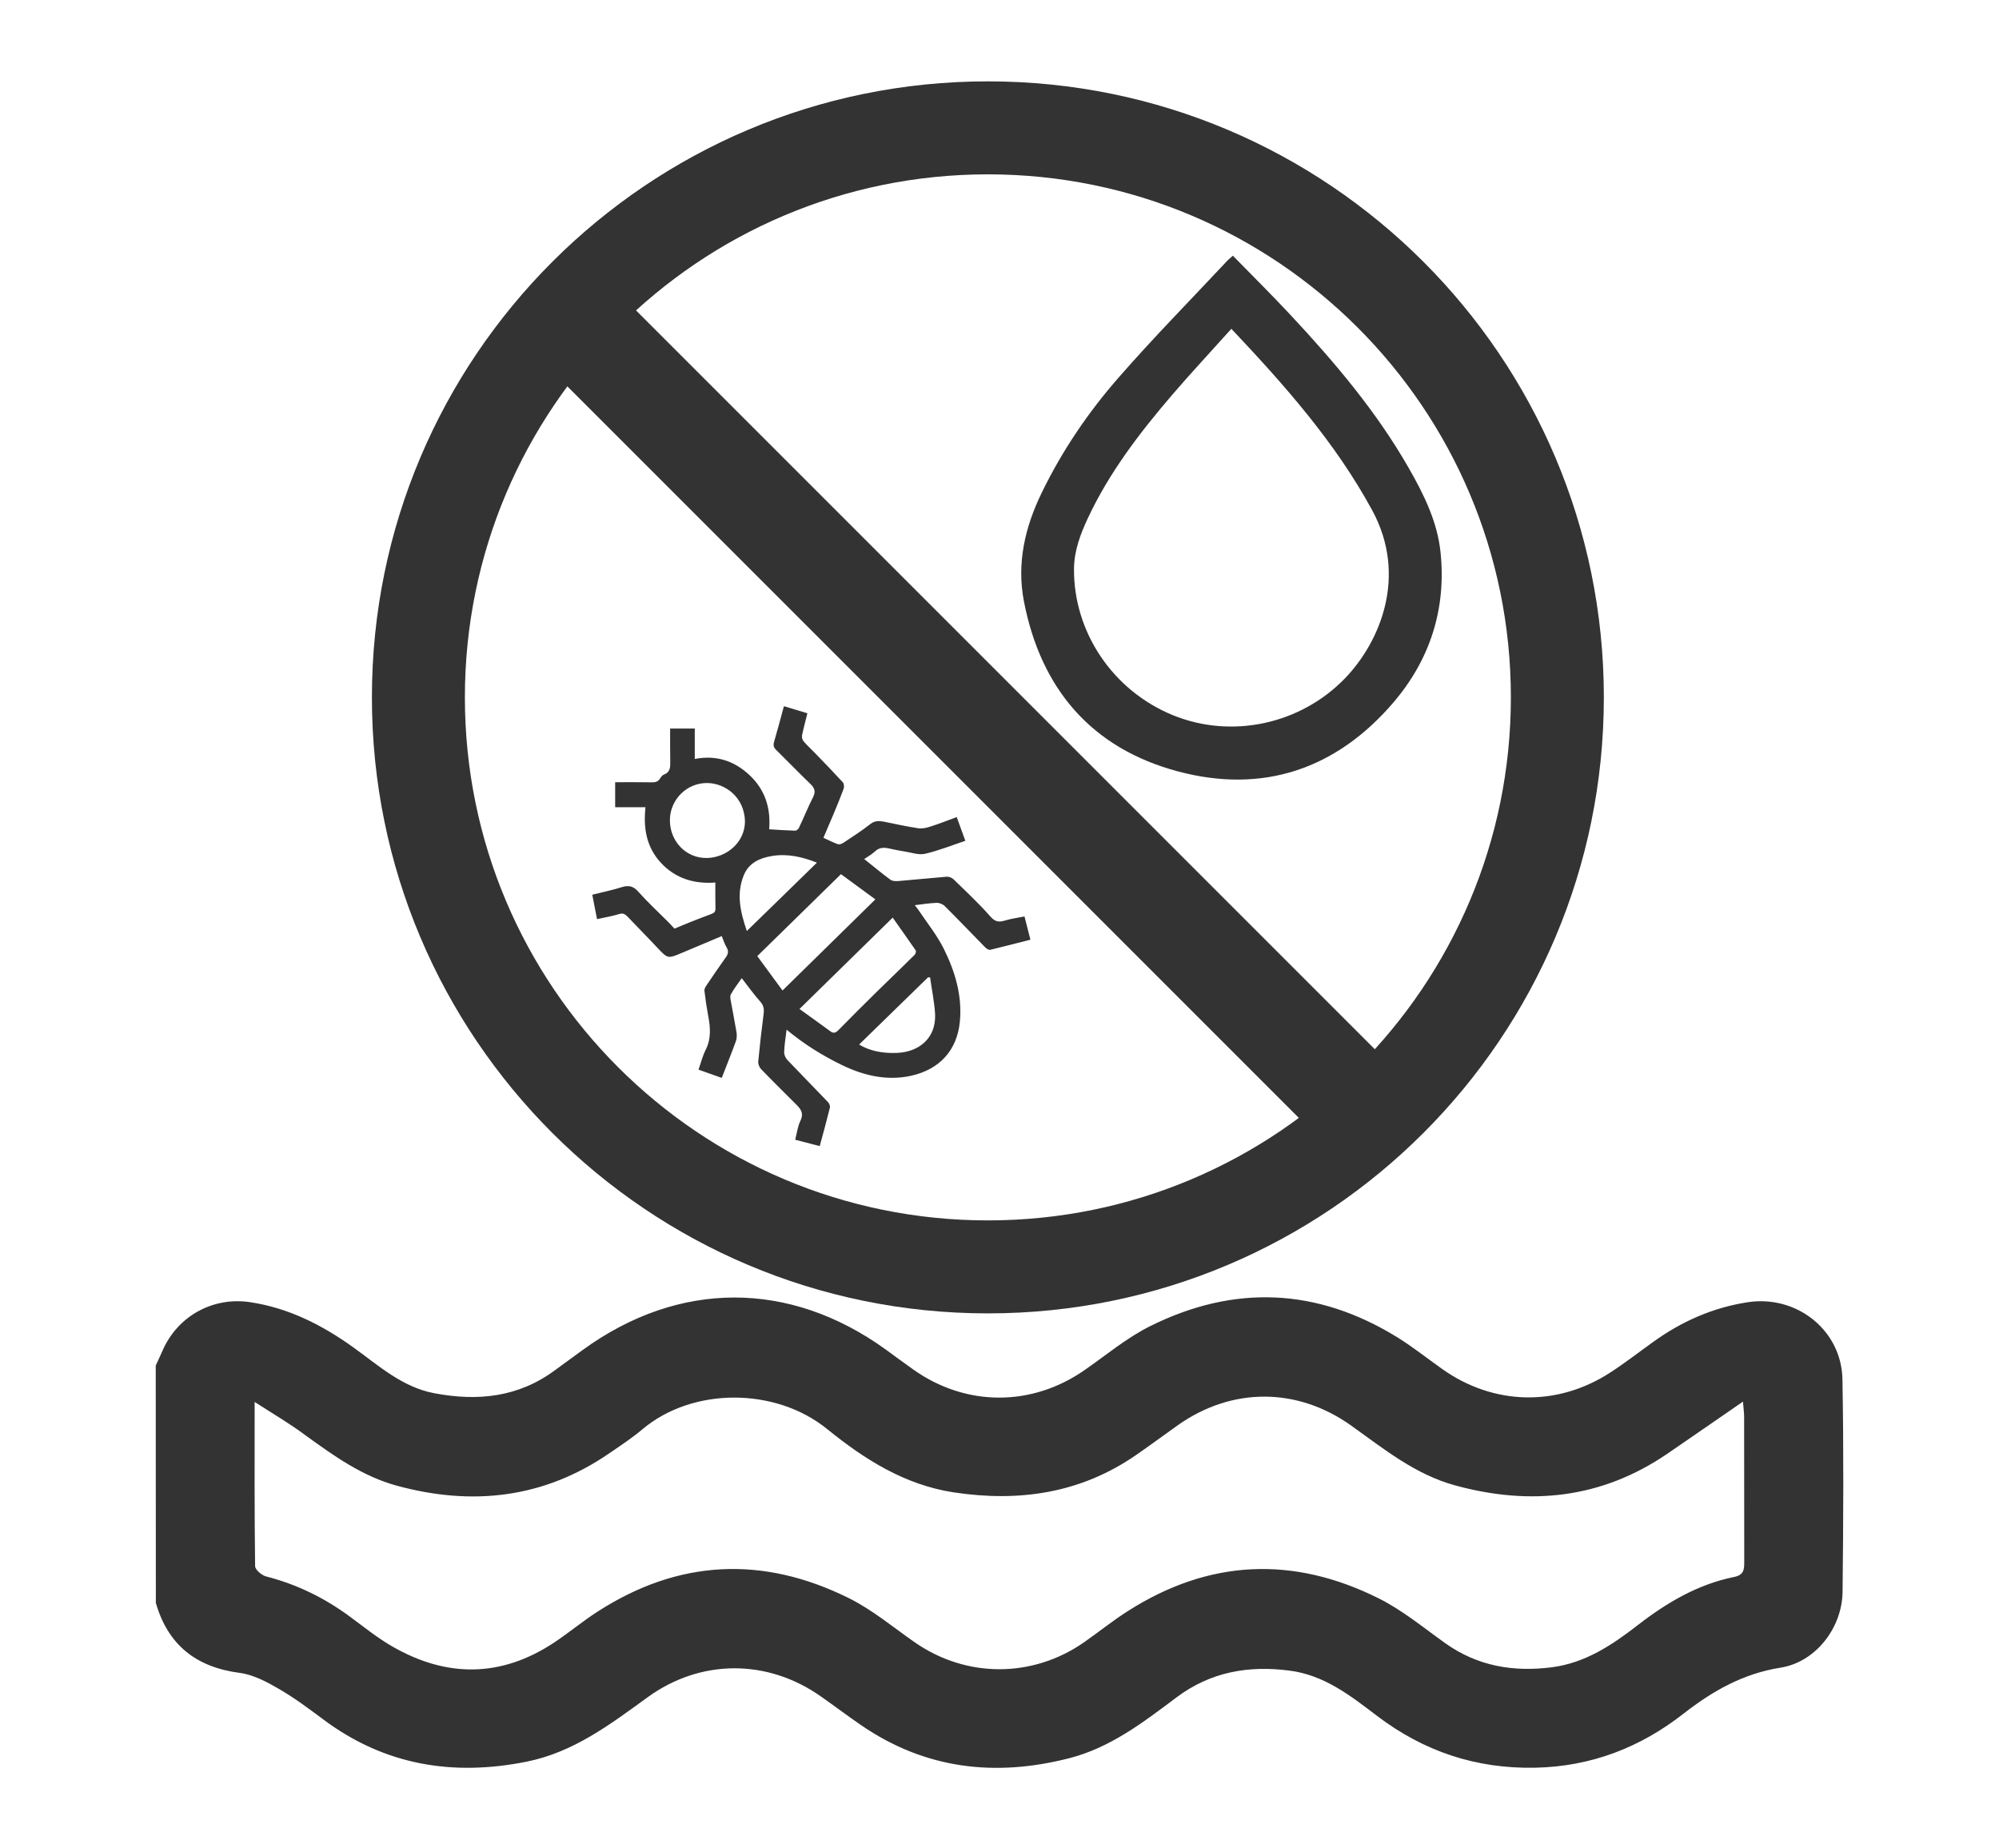
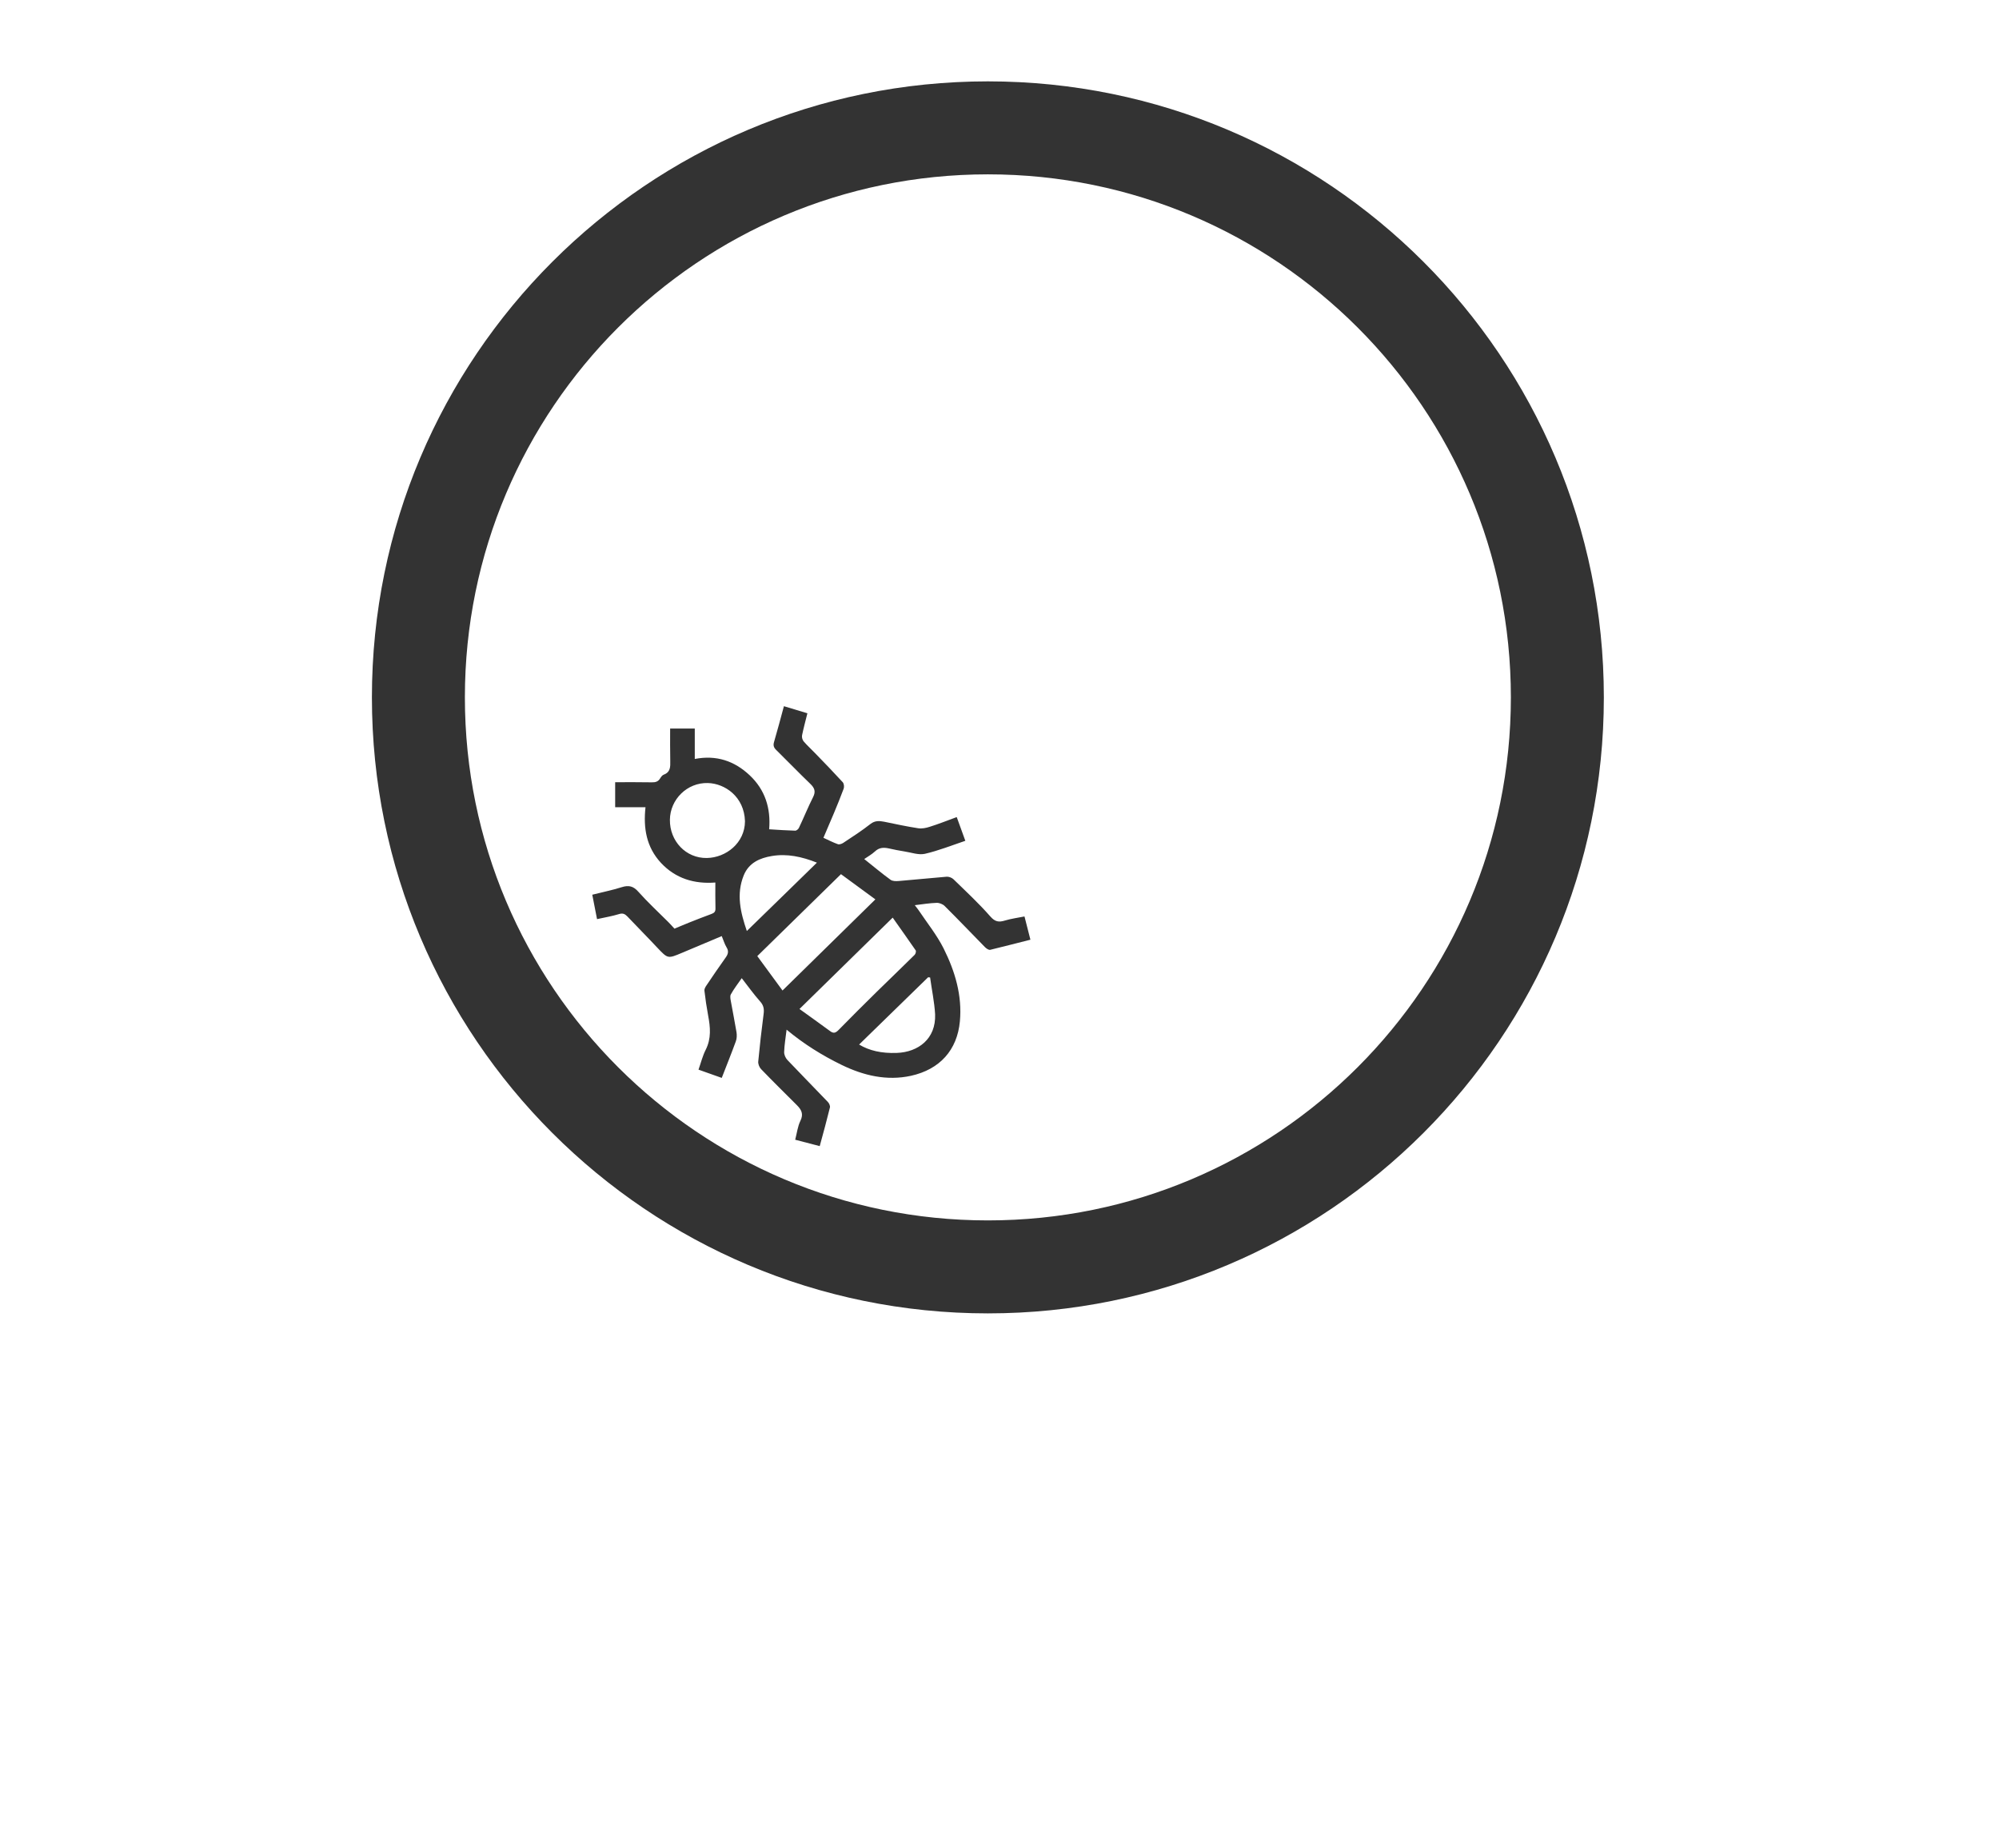
<svg xmlns="http://www.w3.org/2000/svg" version="1.1" id="Layer_1" x="0px" y="0px" viewBox="0 0 172 159" style="enable-background:new 0 0 172 159;" xml:space="preserve">
  <style type="text/css">
	.st0{fill:#333333;}
</style>
-   <path class="st0" d="M13.4,117.49c0.19-0.42,0.39-0.83,0.57-1.25c1.29-3,4.35-4.7,7.58-4.2c3.3,0.5,6.17,1.96,8.86,3.89  c2.17,1.56,4.2,3.42,6.96,3.94c3.72,0.71,7.24,0.35,10.38-1.98c0.8-0.59,1.6-1.17,2.4-1.75c8.25-5.99,17.77-6.01,26.05-0.04  c0.8,0.58,1.6,1.18,2.41,1.75c4.52,3.19,10.17,3.19,14.71,0.03c1.86-1.29,3.63-2.78,5.64-3.78c7.23-3.6,14.38-3.3,21.29,0.97  c1.32,0.82,2.55,1.8,3.82,2.7c4.42,3.15,9.91,3.29,14.48,0.32c1.27-0.82,2.46-1.75,3.69-2.63c2.45-1.77,5.14-2.96,8.14-3.42  c4.21-0.64,8.07,2.4,8.15,6.63c0.11,6.09,0.08,12.19,0.01,18.29c-0.04,3.11-2.32,6.04-5.33,6.52c-3.22,0.51-5.84,2-8.33,3.94  c-3.75,2.94-7.98,4.57-12.8,4.67c-5.07,0.1-9.56-1.4-13.58-4.45c-2.29-1.74-4.55-3.53-7.58-3.91c-3.52-0.45-6.75,0.12-9.65,2.28  c-2.87,2.15-5.72,4.36-9.3,5.27c-6.36,1.62-12.36,0.93-17.86-2.84c-1.17-0.8-2.3-1.66-3.46-2.47c-4.61-3.26-10.37-3.25-14.93,0.06  c-3.21,2.33-6.37,4.73-10.41,5.54c-6.34,1.27-12.2,0.31-17.46-3.61c-1.25-0.93-2.5-1.87-3.85-2.65c-1.05-0.61-2.21-1.23-3.38-1.38  c-3.74-0.49-6.16-2.39-7.21-6.02C13.4,131.1,13.4,124.29,13.4,117.49z M21.91,120.62c0,4.98-0.02,9.55,0.04,14.12  c0,0.31,0.56,0.79,0.94,0.89c2.65,0.68,5.04,1.85,7.23,3.47c1.18,0.87,2.33,1.8,3.59,2.53c4.71,2.73,9.41,2.72,14-0.33  c1.26-0.84,2.42-1.81,3.69-2.63c6.98-4.51,14.25-4.84,21.64-1.17c2.01,1,3.78,2.48,5.64,3.78c4.43,3.1,10.14,3.12,14.59,0.02  c1.28-0.89,2.49-1.88,3.81-2.71c6.96-4.43,14.19-4.74,21.53-1.08c2.05,1.02,3.87,2.53,5.75,3.87c2.77,1.97,5.84,2.49,9.15,2.07  c2.89-0.37,5.19-1.91,7.41-3.63c2.49-1.93,5.16-3.51,8.28-4.14c0.85-0.17,0.88-0.64,0.88-1.3c-0.01-4.16-0.01-8.32-0.01-12.48  c0-0.3-0.04-0.6-0.1-1.31c-2.36,1.63-4.44,3.07-6.53,4.5c-5.65,3.85-11.79,4.48-18.27,2.7c-3.41-0.94-6.1-3.13-8.9-5.13  c-4.65-3.32-10.28-3.33-14.94-0.03c-1.19,0.85-2.37,1.72-3.57,2.55c-4.77,3.3-10.06,4.07-15.69,3.22  c-4.22-0.64-7.68-2.84-10.89-5.44c-4.45-3.62-11.59-3.62-15.89,0c-0.9,0.76-1.89,1.41-2.87,2.08c-5.63,3.87-11.77,4.55-18.26,2.79  c-2.98-0.81-5.43-2.57-7.89-4.35C24.95,122.49,23.54,121.67,21.91,120.62z" />
  <path class="st0" d="M70.85,72.08c0.41,0.19,0.82,0.4,1.24,0.55c0.13,0.05,0.35-0.03,0.48-0.12c0.79-0.52,1.59-1.04,2.33-1.62  c0.39-0.3,0.76-0.27,1.18-0.19c0.97,0.2,1.94,0.41,2.92,0.56c0.32,0.05,0.67-0.02,0.98-0.12c0.77-0.24,1.52-0.54,2.34-0.84  c0.25,0.68,0.48,1.34,0.74,2.04c-1.19,0.4-2.31,0.85-3.48,1.12c-0.54,0.12-1.16-0.11-1.74-0.2c-0.47-0.07-0.93-0.17-1.39-0.27  c-0.43-0.09-0.81-0.07-1.16,0.26c-0.28,0.26-0.62,0.45-0.93,0.66c0.77,0.61,1.49,1.22,2.26,1.78c0.17,0.13,0.47,0.13,0.71,0.11  c1.38-0.11,2.75-0.26,4.13-0.37c0.18-0.01,0.43,0.08,0.57,0.21c1.08,1.05,2.19,2.08,3.18,3.21c0.41,0.47,0.74,0.51,1.26,0.35  c0.53-0.16,1.08-0.23,1.68-0.35c0.17,0.65,0.33,1.3,0.51,2c-1.2,0.3-2.33,0.6-3.46,0.87c-0.13,0.03-0.33-0.11-0.45-0.23  c-1.16-1.18-2.3-2.38-3.47-3.54c-0.16-0.16-0.46-0.28-0.69-0.27c-0.61,0.02-1.21,0.12-1.88,0.2c0.13,0.17,0.23,0.29,0.32,0.42  c0.73,1.09,1.57,2.13,2.16,3.3c0.98,1.96,1.61,4.05,1.4,6.28c-0.23,2.46-1.72,4.13-4.21,4.68c-2.07,0.45-4.06-0.01-5.97-0.94  c-1.68-0.82-3.24-1.79-4.73-3.03c-0.08,0.69-0.19,1.3-0.21,1.92c-0.01,0.23,0.12,0.52,0.28,0.69c1.15,1.21,2.32,2.4,3.48,3.61  c0.11,0.11,0.21,0.33,0.18,0.47c-0.27,1.1-0.57,2.2-0.88,3.33c-0.74-0.19-1.4-0.37-2.11-0.55c0.15-0.57,0.21-1.14,0.45-1.63  c0.29-0.59,0.08-0.96-0.31-1.35c-1.03-1.03-2.07-2.05-3.08-3.1c-0.15-0.16-0.26-0.44-0.24-0.65c0.13-1.36,0.28-2.71,0.46-4.07  c0.06-0.43,0.01-0.76-0.3-1.1c-0.55-0.62-1.03-1.29-1.58-2c-0.32,0.46-0.67,0.91-0.94,1.4c-0.09,0.17-0.02,0.45,0.02,0.67  c0.15,0.86,0.33,1.72,0.47,2.58c0.04,0.26,0.03,0.55-0.06,0.79c-0.38,1.04-0.79,2.06-1.21,3.14c-0.65-0.23-1.3-0.46-2-0.71  c0.21-0.59,0.35-1.18,0.62-1.71c0.49-0.97,0.4-1.94,0.21-2.94c-0.13-0.71-0.24-1.43-0.32-2.14c-0.02-0.14,0.08-0.32,0.17-0.45  c0.54-0.8,1.08-1.6,1.64-2.38c0.22-0.3,0.31-0.56,0.09-0.91c-0.17-0.28-0.26-0.61-0.41-0.96c-1.16,0.49-2.29,0.97-3.42,1.44  c-1.23,0.52-1.22,0.51-2.13-0.45c-0.84-0.9-1.71-1.77-2.56-2.67c-0.22-0.23-0.41-0.32-0.74-0.21c-0.59,0.18-1.2,0.28-1.88,0.43  c-0.14-0.7-0.27-1.37-0.41-2.1c0.86-0.22,1.72-0.39,2.54-0.65c0.6-0.19,1-0.09,1.43,0.4c0.81,0.91,1.71,1.74,2.57,2.6  c0.18,0.18,0.34,0.36,0.53,0.57c0.42-0.17,0.85-0.36,1.28-0.53c0.64-0.25,1.28-0.51,1.92-0.74c0.24-0.09,0.34-0.21,0.33-0.48  c-0.02-0.72-0.01-1.44-0.01-2.22c-1.81,0.14-3.42-0.34-4.68-1.69c-1.25-1.35-1.53-2.98-1.33-4.79c-0.86,0-1.72,0-2.61,0  c0-0.73,0-1.41,0-2.15c1.06,0,2.11-0.01,3.15,0.01c0.32,0.01,0.55-0.06,0.72-0.34c0.08-0.13,0.19-0.28,0.31-0.32  c0.59-0.22,0.57-0.69,0.56-1.19c-0.02-0.91-0.01-1.83-0.01-2.78c0.7,0,1.39,0,2.12,0c0,0.84,0,1.7,0,2.62  c1.86-0.36,3.41,0.17,4.72,1.4c1.33,1.25,1.83,2.83,1.68,4.65c0.78,0.05,1.51,0.1,2.25,0.12c0.1,0,0.26-0.13,0.31-0.24  c0.42-0.88,0.78-1.78,1.22-2.65c0.25-0.49,0.12-0.79-0.24-1.14c-0.99-0.95-1.94-1.94-2.92-2.9c-0.22-0.21-0.29-0.4-0.2-0.7  c0.29-1,0.56-2,0.85-3.08c0.67,0.2,1.32,0.4,2.02,0.61c-0.16,0.64-0.33,1.27-0.46,1.9c-0.03,0.16,0.03,0.39,0.14,0.52  c0.31,0.36,0.66,0.67,0.99,1.02c0.8,0.82,1.6,1.65,2.37,2.49c0.11,0.12,0.14,0.4,0.08,0.56C72.06,69.28,71.46,70.66,70.85,72.08z   M67.33,85.22c2.69-2.64,5.3-5.2,7.99-7.84c-1.04-0.76-2.01-1.47-2.96-2.17c-2.43,2.38-4.79,4.69-7.2,7.05  C65.89,83.25,66.6,84.23,67.33,85.22z M68.79,86.81c0.91,0.66,1.78,1.27,2.63,1.9c0.29,0.22,0.47,0.17,0.72-0.08  c1.09-1.11,2.19-2.21,3.3-3.3c1.08-1.06,2.18-2.11,3.26-3.18c0.08-0.08,0.14-0.3,0.09-0.38c-0.64-0.94-1.31-1.86-1.98-2.82  C74.1,81.6,71.49,84.16,68.79,86.81z M64.1,70.66c-0.06-2.12-1.73-3.25-3.19-3.29c-1.79-0.05-3.25,1.41-3.27,3.16  c-0.02,1.84,1.38,3.32,3.18,3.29C62.48,73.79,64.09,72.52,64.1,70.66z M80.03,84.1c-0.06-0.01-0.12-0.01-0.17-0.02  c-1.98,1.93-3.95,3.85-5.94,5.79c0.87,0.52,1.92,0.77,3.25,0.72c1.84-0.07,3.37-1.21,3.29-3.32C80.4,86.21,80.17,85.15,80.03,84.1z   M70.29,74.22c-1.31-0.52-2.58-0.79-3.88-0.57c-1.03,0.17-1.98,0.58-2.42,1.67c-0.65,1.62-0.28,3.17,0.27,4.78  C66.3,78.11,68.28,76.19,70.29,74.22z" />
-   <path class="st0" d="M106.08,22c1.67,1.71,3.36,3.38,4.98,5.12c3.8,4.07,7.39,8.31,10.16,13.16c1.3,2.27,2.46,4.62,2.73,7.25  c0.5,4.85-0.9,9.21-4.04,12.89c-4.92,5.76-11.24,7.9-18.55,5.95c-7.43-1.98-11.8-7.09-13.26-14.64c-0.63-3.27,0.09-6.36,1.52-9.31  c1.76-3.63,4.01-6.95,6.65-9.96c2.96-3.39,6.12-6.6,9.2-9.89C105.62,22.39,105.8,22.25,106.08,22z M105.95,28.29  c-1.73,1.93-3.45,3.77-5.1,5.69c-2.81,3.28-5.42,6.69-7.26,10.63c-0.64,1.37-1.16,2.77-1.18,4.31c-0.05,5.47,3.35,10.5,8.5,12.61  c5.07,2.07,10.98,0.79,14.81-3.16c3.03-3.14,5.43-8.83,2.33-14.5C114.88,38.05,110.55,33.16,105.95,28.29z" />
  <path class="st0" d="M85,7C55.73,7,32,30.73,32,60c0,29.27,23.73,53,53,53s53-23.73,53-53C138,30.73,114.27,7,85,7z M85,105  c-24.85,0-45-20.15-45-45c0-24.85,20.15-45,45-45s45,20.15,45,45C130,84.85,109.85,105,85,105z" />
-   <rect x="78.25" y="11.05" transform="matrix(-0.707 0.707 -0.707 -0.707 184.144 45.48)" class="st0" width="8.8" height="99.66" />
</svg>